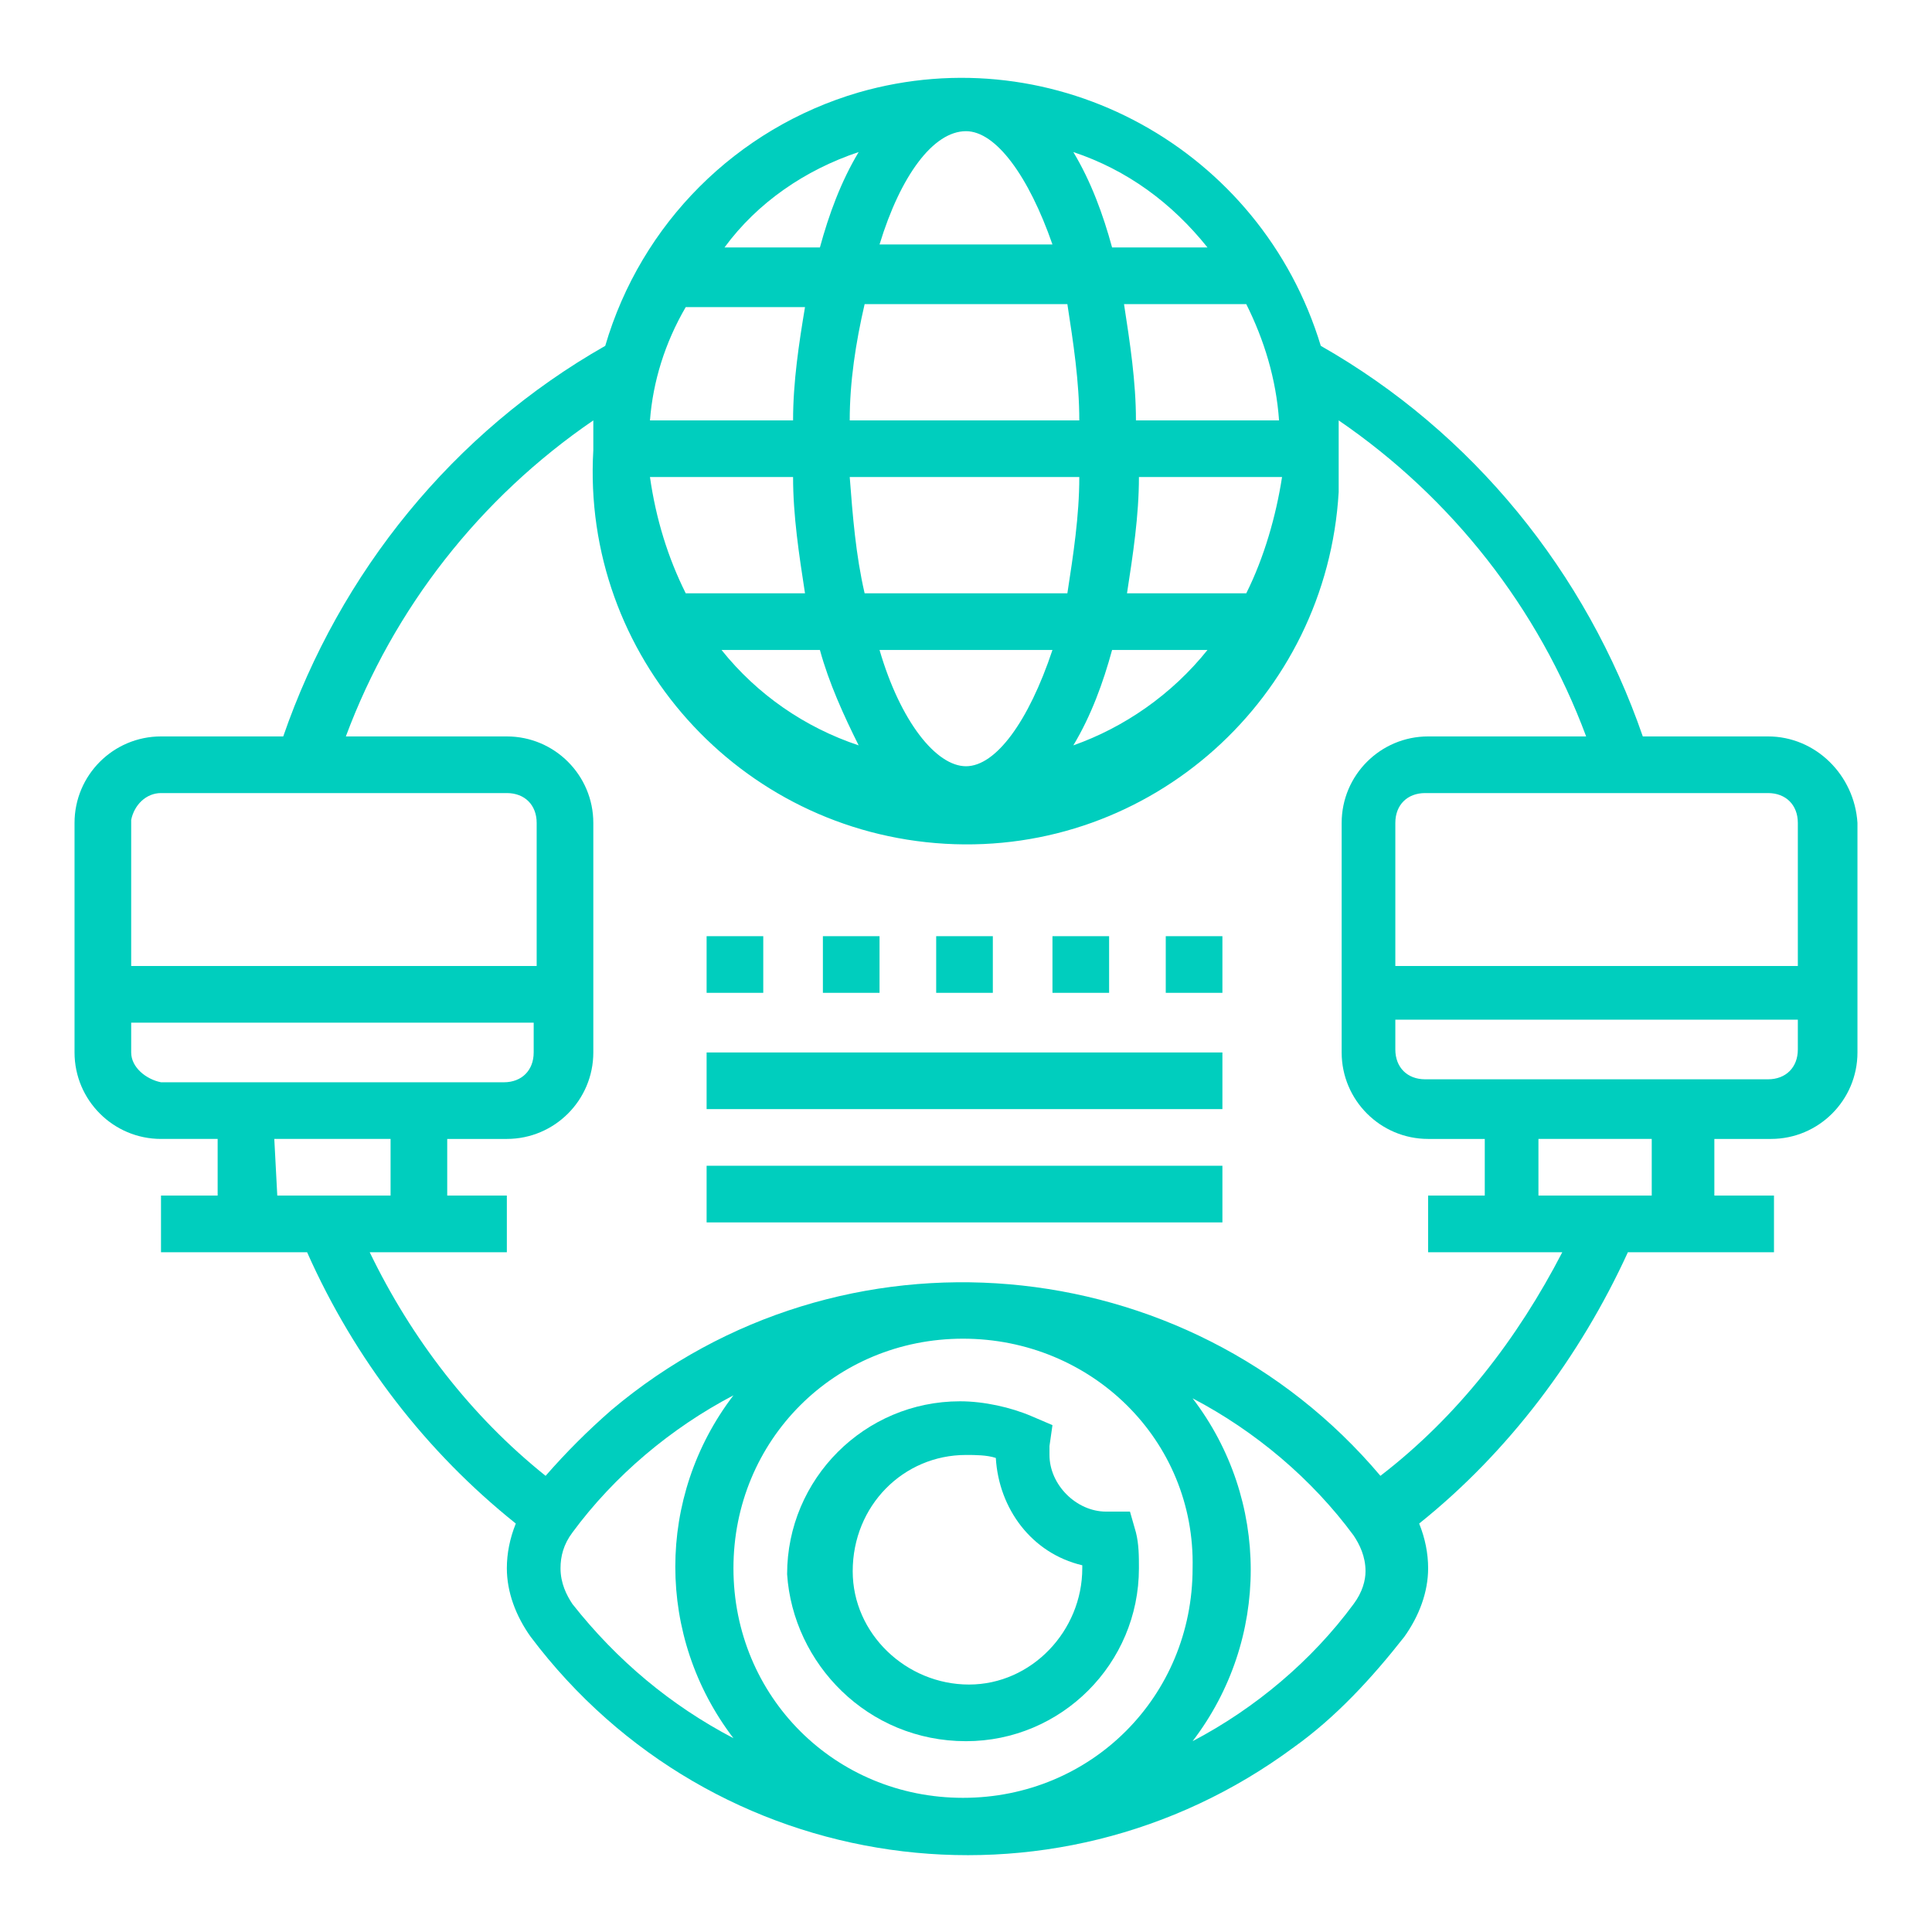
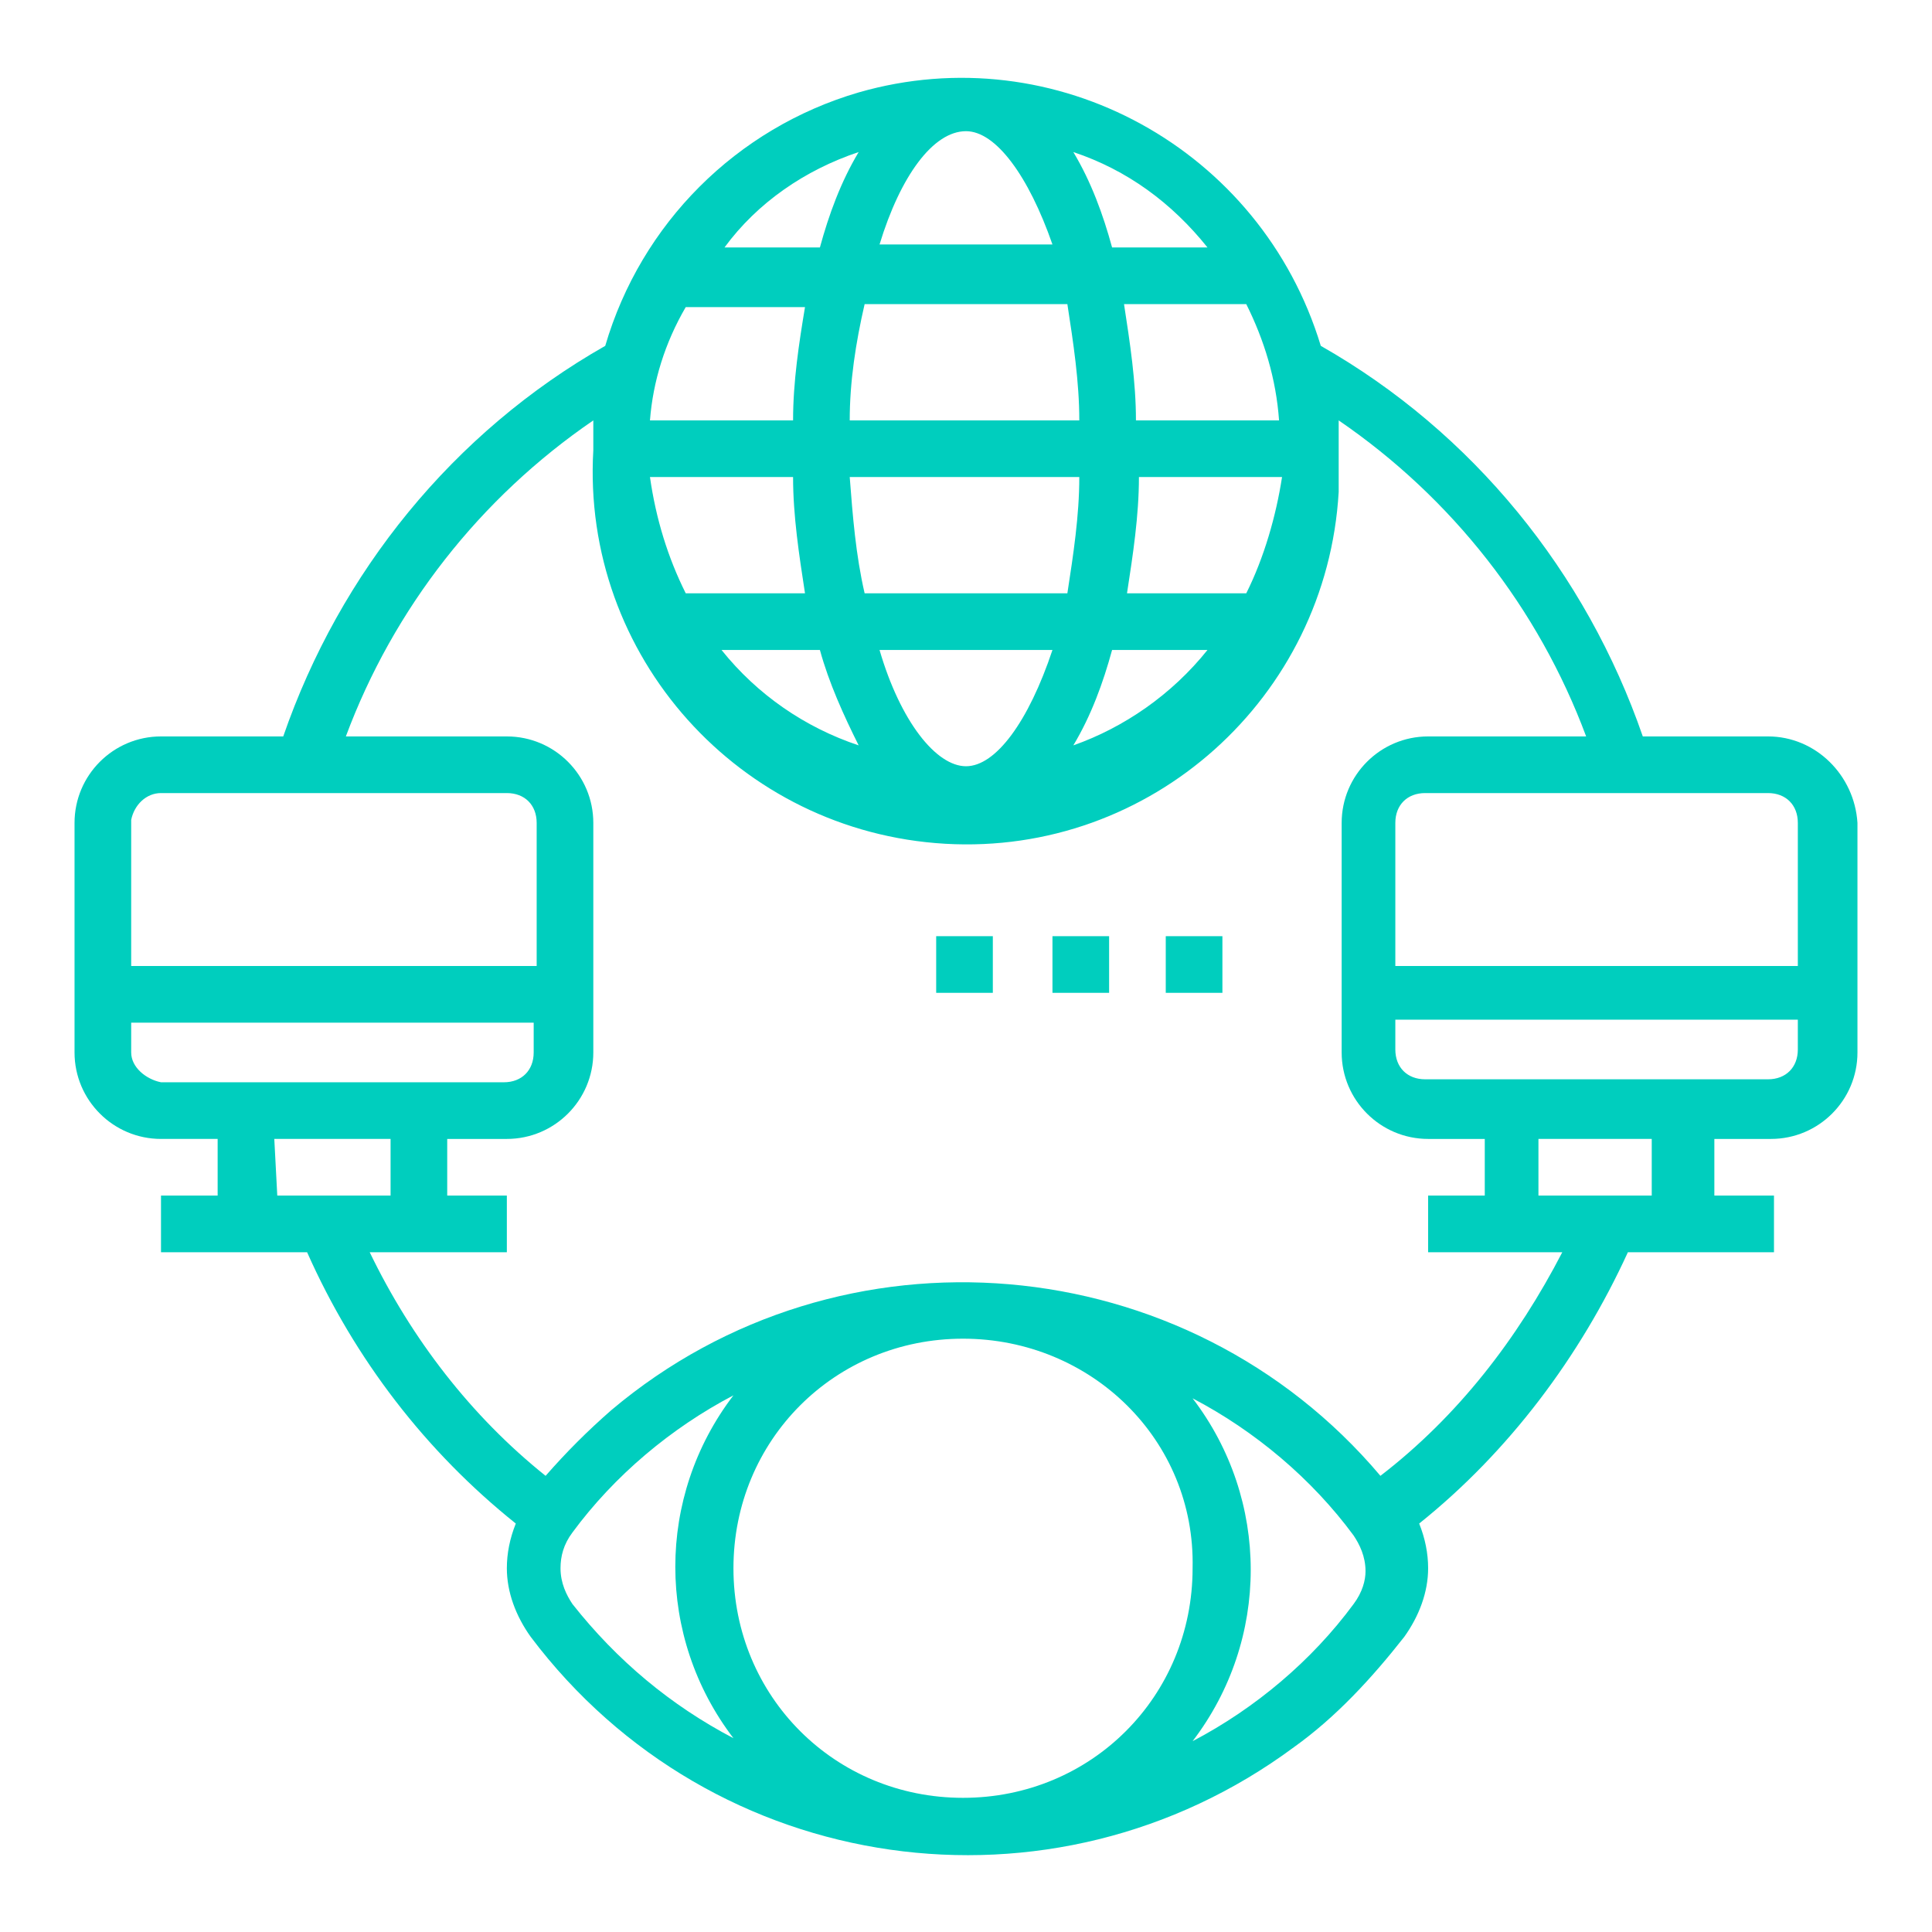
<svg xmlns="http://www.w3.org/2000/svg" version="1.1" id="Layer_1" x="0px" y="0px" viewBox="0 0 64.8 64.8" style="enable-background:new 0 0 64.8 64.8;" xml:space="preserve">
  <style type="text/css">
	.st0{fill:#00CEBE;}
</style>
-   <path class="st0" d="M32.4,58.4c3.2,0,5.8-2.6,5.8-5.8c0-0.4,0-0.8-0.1-1.2l-0.2-0.7h-0.8c-1,0-1.9-0.9-1.9-1.9c0-0.1,0-0.2,0-0.3  l0.1-0.7l-0.7-0.3c-0.7-0.3-1.6-0.5-2.4-0.5c-3.2,0-5.8,2.6-5.8,5.8C26.6,55.8,29.1,58.4,32.4,58.4L32.4,58.4z M32.4,48.8  c0.3,0,0.7,0,1,0.1c0.1,1.7,1.2,3.2,2.9,3.6v0.1c0,2.1-1.7,3.9-3.8,3.9s-3.9-1.7-3.9-3.8C28.6,50.5,30.3,48.8,32.4,48.8L32.4,48.8  L32.4,48.8z" />
  <path class="st0" d="M59.3,24.7h-4.2c-1.9-5.5-5.7-10.2-10.8-13.1c-2-6.6-8.9-10.4-15.5-8.5c-4.1,1.2-7.3,4.4-8.5,8.5  c-5.1,2.9-8.9,7.6-10.8,13.1H5.4c-1.6,0-2.9,1.3-2.9,2.9v7.7c0,1.6,1.3,2.9,2.9,2.9h1.9v1.9H5.4V42h4.9c1.6,3.6,4,6.7,7,9.1  c-0.2,0.5-0.3,1-0.3,1.5c0,0.8,0.3,1.6,0.8,2.3c6.1,8.1,17.5,9.7,25.6,3.7c1.4-1,2.6-2.3,3.7-3.7c0.5-0.7,0.8-1.5,0.8-2.3  c0-0.5-0.1-1-0.3-1.5c3-2.4,5.4-5.6,7-9.1h4.9v-1.9h-2v-1.9h1.9c1.6,0,2.9-1.3,2.9-2.9v-7.7C62.2,26,60.9,24.7,59.3,24.7z   M60.3,27.6v4.8H46.8v-4.8c0-0.6,0.4-1,1-1h11.5C59.9,26.6,60.3,27,60.3,27.6L60.3,27.6z M32.4,4.4c1,0,2.1,1.5,2.9,3.8h-5.8  C30.2,5.9,31.3,4.4,32.4,4.4z M35.8,10.2c0.2,1.3,0.4,2.6,0.4,3.9h-7.7c0-1.3,0.2-2.6,0.5-3.9H35.8z M42.9,14.1h-4.8  c0-1.3-0.2-2.6-0.4-3.9h4.1C42.4,11.4,42.8,12.7,42.9,14.1z M36.2,16c0,1.3-0.2,2.6-0.4,3.9H29c-0.3-1.3-0.4-2.6-0.5-3.9H36.2z   M26.6,14.1h-4.8c0.1-1.3,0.5-2.6,1.2-3.8h4C26.8,11.5,26.6,12.8,26.6,14.1L26.6,14.1z M26.6,16c0,1.3,0.2,2.6,0.4,3.9h-4  c-0.6-1.2-1-2.5-1.2-3.9H26.6z M27.5,21.8c0.3,1.1,0.8,2.2,1.3,3.2c-1.8-0.6-3.4-1.7-4.6-3.2L27.5,21.8z M29.5,21.8h5.8  c-0.8,2.4-1.9,3.9-2.9,3.9S30.2,24.2,29.5,21.8z M37.3,21.8h3.2c-1.2,1.5-2.8,2.6-4.5,3.2C36.6,24,37,22.9,37.3,21.8L37.3,21.8z   M41.8,19.9h-4c0.2-1.3,0.4-2.6,0.4-3.9h4.8C42.8,17.3,42.4,18.7,41.8,19.9L41.8,19.9z M40.5,8.3h-3.2C37,7.2,36.6,6.1,36,5.1  C37.8,5.7,39.3,6.8,40.5,8.3z M28.8,5.1c-0.6,1-1,2.1-1.3,3.2h-3.2C25.4,6.8,27,5.7,28.8,5.1z M5.4,26.6H17c0.6,0,1,0.4,1,1v4.8H4.4  v-4.9C4.5,27,4.9,26.6,5.4,26.6z M4.4,35.3v-1h13.5v1c0,0.6-0.4,1-1,1H5.4C4.9,36.2,4.4,35.8,4.4,35.3L4.4,35.3z M9.2,38.2h3.9v1.9  H9.3L9.2,38.2z M19.2,53.8c-0.2-0.3-0.4-0.7-0.4-1.2c0-0.4,0.1-0.8,0.4-1.2c1.4-1.9,3.3-3.5,5.4-4.6c-2.6,3.4-2.6,8.1,0,11.5  C22.5,57.2,20.7,55.7,19.2,53.8z M40,52.6c0,4.3-3.4,7.7-7.7,7.7s-7.7-3.4-7.7-7.7c0-4.3,3.4-7.7,7.7-7.7c0,0,0,0,0,0  C36.6,44.9,40.1,48.3,40,52.6C40.1,52.6,40.1,52.6,40,52.6L40,52.6z M45.4,53.8c-1.4,1.9-3.3,3.5-5.4,4.6c2.6-3.4,2.6-8.1,0-11.5  c2.1,1.1,4,2.7,5.4,4.6c0.2,0.3,0.4,0.7,0.4,1.2C45.8,53,45.7,53.4,45.4,53.8L45.4,53.8z M46.3,49.5c-6.5-7.7-18.1-8.7-25.8-2.2  c-0.8,0.7-1.5,1.4-2.2,2.2c-2.5-2-4.5-4.6-5.9-7.5H17v-1.9h-2v-1.9h2c1.6,0,2.9-1.3,2.9-2.9v-7.7c0-1.6-1.3-2.9-2.9-2.9h-5.4  c1.6-4.3,4.5-8,8.3-10.6c0,0.3,0,0.6,0,1c-0.4,6.9,4.9,12.8,11.8,13.2c6.9,0.4,12.8-4.9,13.2-11.8c0-0.5,0-0.9,0-1.4  c0-0.3,0-0.6,0-1c3.8,2.6,6.7,6.3,8.3,10.6h-5.3c-1.6,0-2.9,1.3-2.9,2.9v7.7c0,1.6,1.3,2.9,2.9,2.9h1.9v1.9h-1.9V42h4.5  C50.9,44.9,48.9,47.5,46.3,49.5L46.3,49.5z M55.4,40.1h-3.8v-1.9h3.8L55.4,40.1z M59.3,36.2H47.8c-0.6,0-1-0.4-1-1v-1h13.5v1  C60.3,35.8,59.9,36.2,59.3,36.2L59.3,36.2z" />
  <path class="st0" d="M39.1,31.4H41v1.9h-1.9V31.4z" />
  <path class="st0" d="M35.3,31.4h1.9v1.9h-1.9V31.4z" />
-   <path class="st0" d="M27.6,31.4h1.9v1.9h-1.9V31.4z" />
  <path class="st0" d="M31.4,31.4h1.9v1.9h-1.9V31.4z" />
-   <path class="st0" d="M23.7,31.4h1.9v1.9h-1.9V31.4z" />
-   <path class="st0" d="M23.7,35.3H41v1.9H23.7V35.3z" />
-   <path class="st0" d="M23.7,39.1H41V41H23.7V39.1z" />
</svg>